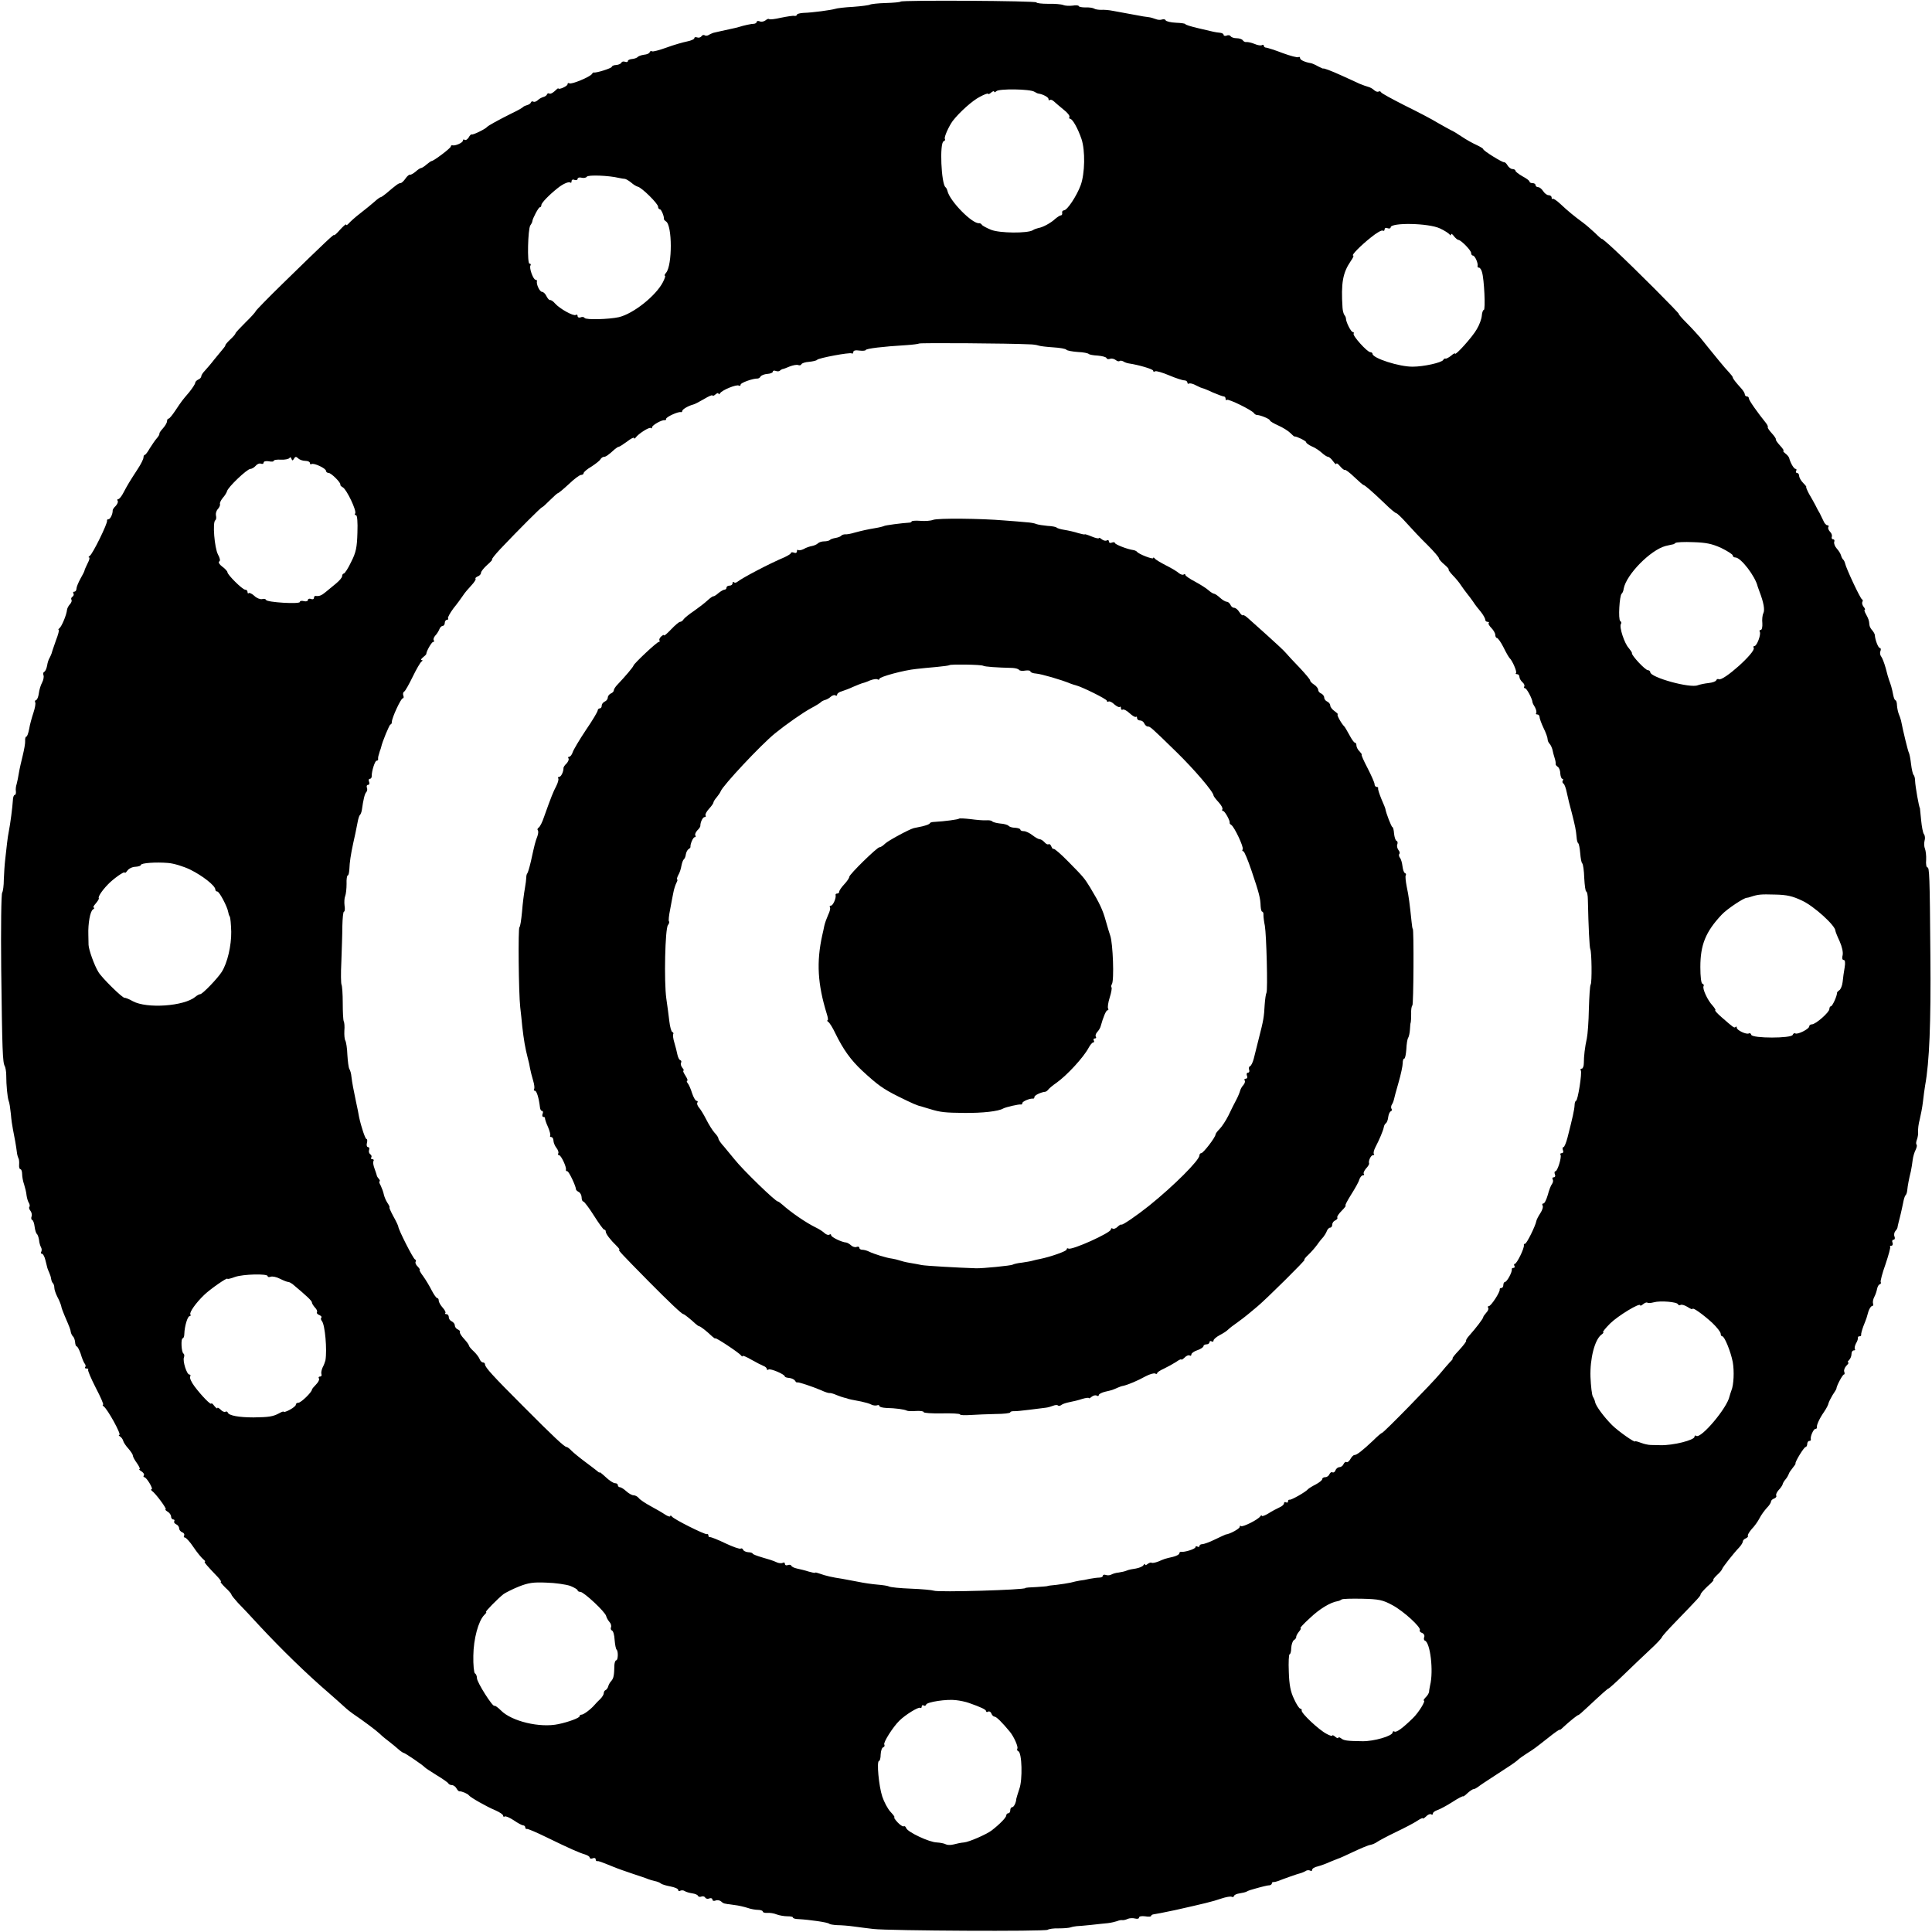
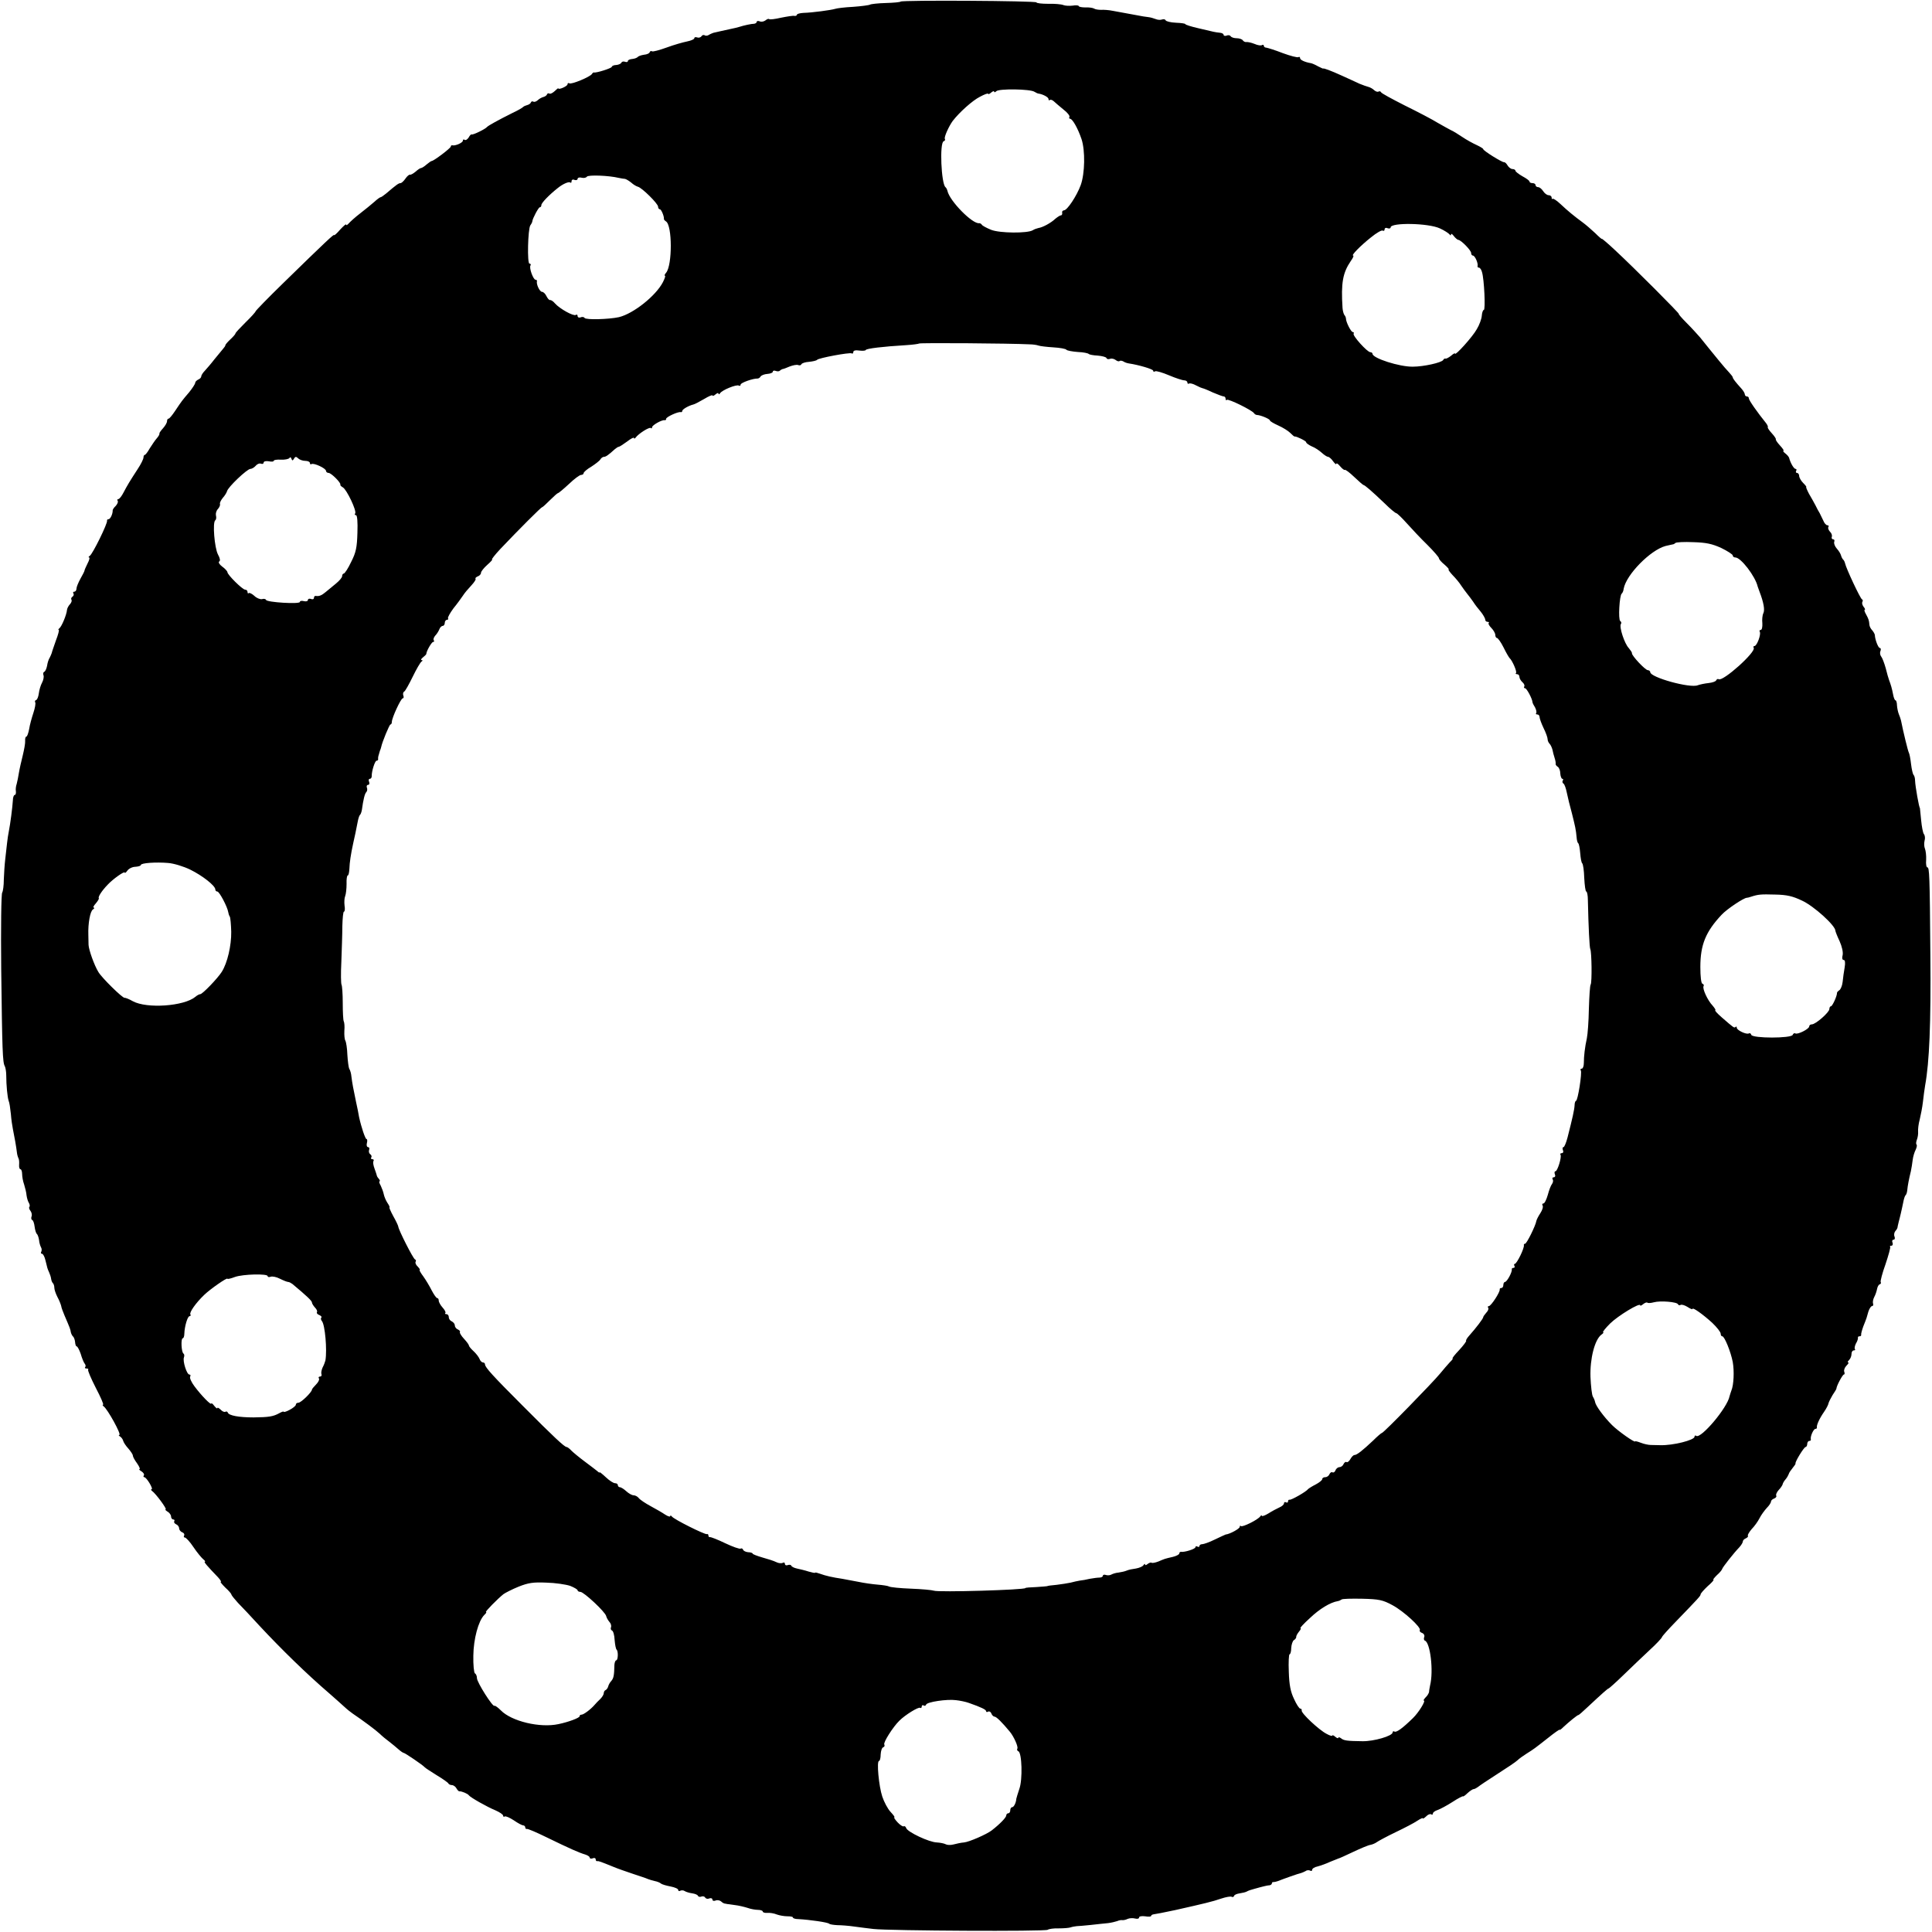
<svg xmlns="http://www.w3.org/2000/svg" version="1.0" width="960pt" height="960pt" viewBox="0 0 960 960" preserveAspectRatio="xMidYMid meet">
  <g transform="translate(0,960) scale(0.1,-0.1)" fill="#000000" stroke="none">
    <path d="M4475 9592 c-3 -3 -36 -6 -74 -7 -38 -1 -73 -5 -78 -8 -5 -3 -43 -8 -84 -11 -41 -2 -81 -7 -89 -10 -19 -6 -114 -19 -157 -20 -18 -1 -33 -5 -33 -9 0 -4 -6 -7 -12 -6 -7 2 -37 -3 -67 -9 -30 -7 -56 -10 -59 -7 -3 3 -11 0 -18 -6 -8 -6 -21 -9 -29 -5 -8 3 -15 2 -15 -3 0 -4 -6 -8 -12 -9 -14 0 -51 -8 -76 -16 -9 -3 -28 -7 -42 -10 -14 -3 -36 -8 -50 -11 -14 -3 -29 -7 -35 -8 -5 -2 -16 -6 -22 -10 -7 -5 -17 -6 -22 -2 -5 3 -13 0 -16 -6 -4 -5 -13 -8 -21 -5 -8 3 -14 1 -14 -4 0 -5 -16 -12 -36 -16 -20 -4 -66 -17 -101 -30 -36 -13 -69 -22 -73 -19 -5 3 -10 1 -12 -5 -1 -5 -14 -11 -28 -12 -14 -2 -28 -7 -31 -11 -3 -4 -16 -9 -27 -10 -12 -1 -22 -5 -22 -10 0 -5 -6 -7 -14 -4 -8 3 -16 1 -18 -4 -2 -5 -13 -11 -26 -12 -12 0 -22 -5 -22 -9 0 -7 -80 -32 -89 -28 -2 1 -7 -3 -10 -8 -9 -14 -102 -53 -112 -46 -5 3 -9 1 -9 -5 0 -9 -44 -29 -46 -20 0 2 -8 -4 -18 -14 -10 -9 -21 -15 -26 -12 -5 3 -10 1 -12 -4 -1 -5 -10 -11 -18 -13 -8 -2 -21 -9 -28 -16 -8 -7 -17 -10 -22 -7 -5 3 -10 1 -12 -4 -1 -5 -10 -11 -18 -13 -8 -2 -17 -6 -20 -9 -3 -4 -27 -18 -55 -31 -68 -34 -119 -62 -125 -69 -8 -10 -69 -40 -76 -37 -3 2 -10 -5 -15 -15 -6 -9 -14 -15 -20 -12 -5 4 -9 2 -9 -4 0 -10 -38 -27 -52 -23 -5 1 -8 -2 -8 -6 0 -8 -85 -72 -95 -72 -3 0 -14 -8 -25 -17 -11 -10 -24 -18 -28 -18 -4 0 -16 -8 -27 -18 -11 -9 -23 -16 -27 -15 -4 2 -15 -7 -23 -19 -9 -13 -20 -23 -25 -23 -9 0 -18 -6 -72 -52 -12 -10 -24 -18 -27 -18 -3 0 -17 -10 -31 -23 -14 -12 -45 -38 -70 -57 -25 -19 -50 -42 -57 -50 -7 -8 -13 -11 -13 -6 0 5 -13 -7 -30 -25 -16 -19 -30 -31 -30 -27 0 6 -39 -30 -254 -240 -75 -73 -136 -136 -136 -139 0 -3 -22 -28 -50 -55 -27 -27 -50 -51 -50 -55 0 -3 -11 -16 -25 -29 -14 -13 -25 -26 -25 -29 0 -4 -6 -12 -13 -20 -6 -7 -25 -30 -42 -51 -16 -21 -38 -46 -47 -56 -10 -10 -18 -23 -18 -28 0 -6 -7 -13 -15 -16 -8 -4 -15 -11 -15 -16 0 -6 -14 -27 -30 -47 -35 -41 -36 -42 -70 -93 -14 -21 -28 -38 -32 -38 -5 0 -8 -6 -8 -13 0 -7 -9 -23 -20 -35 -11 -12 -19 -24 -18 -26 2 -3 -4 -14 -13 -24 -9 -10 -24 -33 -35 -50 -10 -18 -21 -32 -24 -32 -4 0 -7 -6 -7 -13 0 -8 -13 -34 -29 -58 -41 -63 -51 -80 -70 -116 -9 -18 -21 -33 -26 -33 -5 0 -7 -4 -3 -9 3 -5 -2 -16 -10 -25 -9 -8 -16 -19 -15 -23 0 -18 -12 -43 -21 -43 -5 0 -8 -3 -7 -7 4 -12 -72 -167 -86 -175 -6 -4 -8 -8 -3 -8 4 0 1 -13 -8 -30 -8 -16 -15 -32 -15 -35 0 -3 -9 -21 -20 -40 -11 -20 -20 -42 -20 -50 0 -8 -5 -15 -11 -15 -5 0 -8 -4 -4 -9 3 -5 1 -12 -5 -16 -6 -4 -8 -10 -5 -15 3 -5 0 -14 -7 -22 -7 -7 -14 -20 -15 -28 -2 -25 -27 -84 -38 -92 -5 -4 -7 -8 -3 -8 3 0 -3 -24 -14 -52 -10 -29 -20 -57 -21 -63 -2 -5 -6 -16 -10 -23 -5 -7 -11 -25 -13 -40 -3 -15 -9 -28 -14 -30 -5 -2 -7 -9 -4 -17 3 -7 0 -24 -7 -37 -7 -13 -14 -36 -16 -53 -2 -16 -8 -32 -13 -33 -6 -2 -8 -7 -5 -12 3 -5 -1 -28 -9 -52 -8 -24 -18 -60 -21 -80 -4 -21 -10 -38 -14 -38 -4 0 -7 -10 -6 -21 1 -12 -5 -44 -12 -73 -7 -28 -16 -67 -19 -86 -3 -19 -8 -44 -11 -55 -4 -11 -6 -28 -4 -37 1 -10 -1 -18 -6 -18 -4 0 -9 -12 -9 -27 -2 -34 -13 -119 -20 -153 -3 -14 -7 -41 -9 -60 -2 -19 -6 -55 -9 -80 -3 -25 -6 -70 -7 -100 0 -30 -4 -59 -8 -65 -5 -5 -7 -176 -5 -380 5 -406 7 -465 18 -483 3 -6 7 -26 7 -44 0 -51 6 -111 12 -128 4 -8 8 -37 11 -65 2 -27 7 -61 10 -75 7 -33 17 -90 20 -116 1 -11 5 -24 8 -30 3 -5 4 -19 3 -32 -1 -12 2 -22 7 -22 4 0 8 -11 8 -24 0 -12 4 -36 10 -52 5 -16 11 -40 12 -54 2 -14 7 -31 12 -38 4 -7 5 -16 2 -19 -3 -3 -1 -12 5 -19 6 -8 9 -20 6 -28 -3 -8 -2 -16 3 -18 5 -2 10 -16 12 -33 2 -16 7 -33 11 -36 4 -3 9 -17 11 -30 1 -14 6 -30 10 -37 4 -7 4 -16 1 -22 -3 -5 -2 -10 4 -10 5 0 13 -15 17 -33 10 -41 9 -39 18 -59 4 -9 9 -23 10 -32 1 -8 5 -19 9 -22 4 -4 7 -14 7 -23 0 -9 7 -29 15 -45 9 -16 17 -37 19 -45 1 -9 9 -29 16 -46 27 -63 30 -70 32 -85 2 -8 7 -18 11 -21 4 -3 9 -16 10 -27 1 -12 4 -22 8 -22 4 0 13 -17 20 -37 6 -21 15 -43 20 -49 5 -6 6 -14 2 -17 -3 -4 0 -7 7 -7 7 0 11 -2 8 -6 -3 -3 14 -43 38 -90 24 -46 41 -84 36 -84 -4 0 -2 -4 3 -8 20 -14 90 -142 78 -142 -5 0 -3 -4 4 -8 6 -4 13 -13 15 -21 2 -8 13 -25 26 -39 12 -14 22 -29 22 -34 0 -6 9 -23 21 -39 11 -16 17 -29 12 -29 -4 0 0 -5 10 -11 9 -6 15 -14 12 -20 -4 -5 -2 -9 2 -9 11 0 47 -60 36 -60 -4 0 -3 -4 2 -8 19 -13 77 -92 68 -92 -4 0 0 -5 9 -11 10 -5 18 -17 18 -24 0 -8 5 -15 11 -15 5 0 8 -4 5 -9 -3 -5 1 -11 9 -15 8 -3 15 -12 15 -20 0 -7 7 -17 16 -20 8 -3 12 -10 9 -16 -3 -5 -2 -10 4 -10 5 0 25 -21 42 -47 18 -27 40 -53 48 -60 9 -7 13 -13 9 -13 -7 0 12 -22 65 -77 12 -13 18 -23 14 -23 -4 0 7 -13 23 -29 17 -15 30 -31 30 -34 0 -4 15 -22 32 -41 18 -18 67 -70 108 -115 109 -117 234 -239 347 -336 25 -22 58 -51 73 -65 15 -14 34 -29 43 -35 49 -33 115 -82 134 -100 11 -11 33 -29 48 -40 14 -11 35 -28 46 -38 10 -9 22 -17 25 -17 6 0 96 -61 104 -71 3 -4 30 -21 60 -40 30 -18 57 -37 58 -41 2 -4 10 -8 17 -8 8 0 18 -7 23 -16 5 -9 12 -16 15 -15 11 1 42 -12 47 -20 7 -10 89 -57 133 -75 20 -9 37 -20 37 -26 0 -5 4 -7 8 -4 5 3 25 -6 45 -19 20 -14 41 -25 46 -25 6 0 11 -5 11 -10 0 -6 4 -9 8 -8 4 2 48 -17 97 -41 119 -58 165 -78 193 -86 12 -4 22 -10 22 -15 0 -5 7 -7 15 -4 8 4 15 1 15 -5 0 -6 3 -10 8 -9 7 1 13 -1 82 -29 19 -8 62 -23 95 -34 33 -11 67 -22 75 -26 8 -3 24 -8 34 -10 11 -2 24 -7 30 -12 6 -5 28 -11 49 -15 20 -4 37 -11 37 -17 0 -6 5 -7 10 -4 6 3 16 3 23 -2 6 -4 23 -9 37 -11 14 -2 26 -7 28 -12 2 -5 9 -7 17 -4 7 3 16 1 19 -5 4 -6 13 -8 21 -4 8 3 15 0 15 -6 0 -6 7 -8 15 -5 8 4 21 2 28 -4 6 -6 15 -11 20 -11 4 -1 8 -1 10 -2 1 0 18 -2 37 -5 19 -2 48 -9 64 -14 16 -6 40 -10 52 -10 13 0 24 -4 24 -8 0 -5 10 -8 23 -7 12 1 33 -2 47 -8 14 -5 37 -9 53 -9 15 0 27 -2 27 -6 0 -4 12 -8 28 -8 54 -3 147 -16 152 -23 3 -3 21 -6 40 -7 19 0 58 -3 85 -7 28 -4 70 -9 95 -12 77 -9 854 -13 866 -4 5 4 30 8 55 7 24 0 51 2 59 5 8 3 22 5 30 6 8 0 40 3 70 6 30 3 69 8 85 9 17 2 37 7 46 10 9 4 20 6 25 5 5 -1 17 1 27 6 9 4 26 5 37 2 11 -3 20 -1 20 5 0 6 13 8 30 6 17 -3 30 -2 30 2 0 4 6 7 13 8 14 2 41 7 107 21 142 32 185 42 228 57 24 8 47 12 52 9 5 -3 10 -1 12 4 1 6 14 11 28 13 14 2 30 6 35 9 6 4 24 10 40 14 17 5 37 10 45 12 8 2 21 5 28 5 6 1 12 5 12 10 0 4 3 7 8 6 4 0 14 2 22 5 22 9 103 38 115 40 6 2 16 6 23 10 6 5 17 5 22 2 6 -3 10 -2 10 4 0 6 12 14 28 17 15 4 43 14 62 23 19 8 37 15 40 16 3 0 36 15 74 33 38 18 76 34 86 35 10 2 24 8 32 14 7 5 49 28 93 49 44 21 92 46 108 57 15 10 27 15 27 12 0 -4 7 1 16 9 8 9 20 14 25 11 5 -4 9 -2 9 4 0 5 10 13 23 17 12 4 46 22 74 40 29 19 53 31 53 28 0 -2 10 4 22 16 12 11 26 20 30 20 5 0 14 5 21 10 7 6 50 35 97 65 47 30 92 60 100 68 8 8 29 23 45 33 38 24 38 24 108 79 31 25 57 43 57 40 0 -3 8 3 18 13 29 27 72 62 75 60 1 -1 21 16 44 38 75 70 102 94 106 94 2 0 36 30 74 67 39 38 97 93 129 123 33 30 61 60 62 65 2 6 32 39 65 73 117 121 127 132 127 139 0 5 16 23 35 41 20 17 33 32 29 32 -4 0 4 10 17 23 14 12 25 26 26 30 2 9 58 80 86 109 9 10 17 23 17 28 0 6 7 13 15 16 8 4 13 9 10 13 -2 4 7 19 19 33 13 13 31 38 39 54 8 16 25 39 36 51 12 12 21 26 21 32 0 5 7 12 16 15 8 3 13 10 10 14 -3 5 3 18 12 28 10 10 19 24 20 29 1 6 8 17 15 25 7 8 13 20 15 25 1 6 10 19 19 30 9 11 16 21 15 23 -5 5 42 82 50 82 4 0 8 7 8 15 0 8 5 15 10 15 6 0 9 3 8 8 -4 13 13 52 23 52 5 0 8 3 7 8 -2 11 13 44 36 77 11 16 21 35 22 43 2 7 11 25 20 40 10 15 19 29 19 32 1 15 31 70 37 70 4 0 5 6 2 14 -3 7 2 21 11 30 9 9 13 16 9 16 -5 0 -3 5 4 12 7 7 12 20 12 30 0 10 5 18 12 18 6 0 8 3 5 6 -3 4 -1 16 5 28 7 11 11 24 10 29 -1 4 2 7 8 7 6 0 9 3 8 8 -1 4 4 23 11 42 18 45 16 41 25 73 5 15 13 27 18 27 5 0 8 6 5 13 -2 6 0 21 6 32 6 11 12 29 14 40 2 11 8 22 13 23 6 2 8 7 5 12 -2 4 8 44 24 88 15 45 26 84 23 87 -3 3 0 5 6 5 6 0 9 7 6 15 -4 8 -1 15 5 15 6 0 8 7 5 15 -4 8 -2 21 4 28 6 6 11 15 11 20 1 4 1 8 2 10 0 1 2 9 4 17 2 8 7 26 10 40 3 14 9 39 12 55 3 17 8 32 11 35 4 3 8 14 9 25 2 23 9 59 18 95 3 14 7 39 9 56 2 17 9 40 15 51 5 11 8 23 4 26 -3 3 -2 14 2 24 4 10 7 28 6 40 -1 12 2 39 8 60 5 21 13 61 16 88 3 28 8 64 11 82 21 115 29 307 26 643 -3 405 -5 440 -15 440 -5 0 -8 17 -6 38 1 20 -2 45 -6 55 -4 9 -5 27 -2 39 4 12 2 27 -3 33 -5 6 -11 38 -14 70 -3 33 -6 60 -6 60 -4 0 -23 107 -24 135 0 14 -4 27 -8 30 -3 3 -9 27 -12 53 -3 27 -8 52 -11 57 -4 6 -28 104 -39 160 -2 8 -7 23 -11 32 -4 10 -8 29 -9 43 0 14 -4 25 -7 25 -4 0 -9 12 -12 28 -6 32 -12 51 -20 72 -3 8 -11 35 -17 60 -7 25 -17 51 -22 57 -6 7 -8 20 -4 28 3 8 2 15 -3 15 -8 0 -24 41 -25 65 -1 6 -7 16 -13 23 -7 7 -14 20 -14 28 -2 22 -4 28 -17 52 -7 12 -10 22 -6 22 3 0 1 7 -6 15 -6 8 -9 18 -6 24 3 5 3 11 -2 13 -8 3 -79 154 -84 179 -2 8 -6 16 -10 19 -3 3 -8 12 -10 20 -2 8 -11 23 -21 34 -10 11 -15 26 -13 33 3 7 1 13 -5 13 -6 0 -9 6 -7 12 3 7 -1 19 -9 26 -7 8 -11 18 -8 23 4 5 1 9 -5 9 -6 0 -15 10 -20 23 -6 12 -14 29 -18 37 -5 8 -15 26 -21 39 -7 13 -21 39 -32 57 -10 19 -16 34 -14 34 3 0 -4 9 -15 20 -11 11 -20 27 -20 35 0 8 -5 15 -11 15 -5 0 -7 5 -4 10 3 6 2 10 -3 10 -8 0 -25 28 -32 55 -2 6 -10 15 -19 22 -9 7 -13 13 -9 13 4 0 -4 12 -18 27 -13 14 -22 28 -20 30 2 2 -7 16 -20 30 -13 14 -22 28 -20 30 2 3 -2 12 -9 21 -42 52 -85 113 -85 122 0 6 -4 10 -10 10 -5 0 -10 5 -10 10 0 6 -8 19 -17 29 -29 32 -43 50 -43 56 0 3 -8 13 -17 23 -10 10 -33 37 -51 59 -19 23 -42 52 -53 65 -10 13 -29 36 -41 51 -13 15 -43 48 -67 72 -25 25 -42 45 -39 45 6 0 -220 227 -316 316 -36 34 -66 59 -66 57 0 -3 -15 10 -34 29 -19 18 -47 42 -62 53 -41 30 -74 57 -110 91 -18 17 -36 29 -39 26 -3 -3 -5 0 -5 6 0 7 -7 12 -15 12 -8 0 -20 9 -27 20 -7 11 -18 20 -25 20 -7 0 -13 5 -13 10 0 6 -7 10 -15 10 -8 0 -15 3 -15 8 0 4 -16 16 -35 26 -19 11 -35 23 -35 28 0 4 -7 8 -15 8 -7 0 -18 8 -24 18 -5 9 -13 17 -18 16 -11 0 -103 57 -103 65 0 3 -15 12 -32 20 -18 8 -51 26 -73 41 -22 15 -47 30 -55 33 -8 4 -37 20 -65 36 -27 17 -102 56 -165 87 -63 32 -117 61 -118 66 -2 4 -7 6 -12 3 -5 -3 -14 0 -22 7 -7 7 -20 14 -28 16 -8 2 -28 9 -45 16 -16 8 -55 25 -85 39 -57 26 -95 40 -95 36 0 -1 -11 4 -25 11 -14 8 -30 15 -36 16 -30 5 -54 16 -54 25 0 6 -4 8 -8 5 -5 -3 -40 6 -78 20 -38 15 -75 26 -81 27 -7 0 -13 4 -13 9 0 5 -4 7 -9 4 -5 -4 -22 -1 -38 6 -15 6 -33 10 -40 9 -6 -1 -14 3 -18 9 -3 5 -17 10 -30 10 -13 0 -26 4 -30 10 -3 5 -12 7 -20 3 -8 -3 -15 -1 -15 4 0 5 -8 9 -17 10 -10 1 -25 3 -33 5 -8 2 -43 10 -77 18 -35 8 -63 17 -63 20 0 3 -21 6 -47 7 -26 1 -49 7 -51 12 -2 5 -10 7 -18 4 -8 -3 -22 -2 -31 2 -10 4 -27 9 -38 10 -11 1 -36 5 -55 9 -40 7 -70 13 -120 22 -19 4 -46 6 -59 5 -12 0 -28 2 -34 6 -6 4 -26 7 -44 6 -18 0 -33 3 -33 7 0 3 -13 5 -30 2 -16 -2 -38 -1 -47 3 -10 4 -44 7 -75 6 -32 0 -58 3 -58 7 0 8 -667 12 -675 4z m665 -448 c8 -5 17 -9 20 -9 22 -3 50 -18 50 -27 0 -6 3 -9 6 -5 4 3 12 1 20 -6 7 -7 29 -25 48 -41 20 -15 33 -32 30 -37 -3 -5 -1 -9 3 -9 12 0 39 -48 57 -101 19 -57 17 -171 -4 -229 -20 -54 -67 -125 -83 -125 -7 -1 -11 -6 -9 -13 1 -7 -2 -12 -6 -12 -5 0 -17 -8 -28 -17 -22 -21 -63 -43 -84 -46 -8 -2 -21 -6 -28 -11 -26 -16 -164 -15 -207 2 -22 9 -43 20 -46 25 -3 5 -9 8 -13 8 -33 -6 -147 110 -158 160 -2 8 -6 16 -10 19 -21 17 -30 221 -9 228 6 2 9 7 6 12 -5 8 20 63 39 89 34 44 99 102 135 120 22 12 41 19 41 15 0 -4 7 -1 15 6 8 7 15 9 15 4 0 -4 5 -3 11 3 13 13 168 11 189 -3z m-2065 -428 c11 -2 25 -5 31 -5 5 -1 19 -9 30 -18 11 -10 26 -19 34 -21 20 -5 100 -84 100 -99 0 -7 4 -13 9 -13 7 0 22 -36 20 -49 0 -2 4 -7 10 -11 32 -19 32 -218 1 -255 -7 -8 -10 -15 -6 -15 4 0 -1 -14 -10 -32 -35 -68 -147 -157 -219 -174 -50 -11 -164 -14 -170 -4 -3 5 -12 7 -20 3 -8 -3 -15 0 -15 7 0 6 -4 9 -9 5 -12 -7 -80 31 -103 57 -9 11 -20 18 -25 17 -4 -1 -12 8 -18 20 -5 11 -15 21 -22 21 -11 0 -29 37 -25 53 1 4 -2 7 -7 7 -11 0 -33 59 -25 71 3 5 1 9 -5 9 -12 0 -8 170 4 190 6 8 10 17 10 20 1 14 31 70 37 70 5 0 8 5 8 11 0 11 40 52 82 85 26 21 55 33 62 27 3 -3 6 -1 6 6 0 8 7 11 15 7 8 -3 15 0 15 5 0 6 9 9 20 6 11 -3 23 0 26 5 6 10 110 6 159 -6z m4080 -251 c22 -10 43 -24 47 -29 5 -7 8 -7 8 -1 0 6 7 2 14 -8 8 -10 18 -19 23 -19 14 -2 63 -52 63 -65 0 -7 4 -13 9 -13 10 0 27 -39 23 -52 -1 -5 2 -8 7 -8 5 0 12 -10 15 -22 11 -35 18 -188 9 -188 -4 0 -9 -13 -10 -29 -1 -15 -12 -46 -25 -67 -21 -38 -108 -134 -108 -121 0 4 -9 -1 -20 -11 -12 -9 -23 -15 -27 -14 -3 2 -9 -1 -12 -7 -8 -13 -97 -33 -151 -33 -66 -1 -200 42 -200 64 0 4 -5 8 -11 8 -15 0 -89 82 -83 92 3 4 1 8 -4 8 -9 0 -34 50 -34 67 0 4 -3 13 -8 18 -4 6 -8 21 -9 35 -8 124 1 174 41 233 11 15 16 27 12 27 -12 0 36 49 89 91 27 22 53 37 58 33 5 -3 9 0 9 6 0 7 7 10 15 6 8 -3 15 -1 15 4 0 25 188 22 245 -5z m-2040 -576 c17 0 37 -3 45 -6 8 -3 42 -7 74 -9 33 -2 62 -7 65 -12 3 -4 29 -9 56 -11 28 -1 52 -6 55 -10 3 -3 23 -7 45 -8 22 -2 41 -7 43 -12 2 -6 10 -7 18 -4 8 3 20 0 28 -6 7 -6 16 -8 19 -5 3 3 12 2 19 -2 7 -5 20 -9 28 -10 47 -7 120 -28 120 -36 0 -5 4 -7 10 -3 5 3 36 -6 69 -20 33 -14 67 -25 76 -25 8 0 15 -5 15 -11 0 -5 4 -8 8 -5 5 3 21 -1 35 -9 15 -8 30 -14 32 -14 3 0 26 -9 51 -21 26 -11 50 -20 55 -20 5 0 9 -5 9 -12 0 -6 3 -9 6 -5 7 7 125 -51 135 -66 3 -5 10 -9 15 -9 19 -1 64 -20 64 -27 0 -4 19 -15 41 -25 23 -10 50 -27 60 -37 11 -11 20 -19 22 -18 8 2 57 -22 57 -28 0 -5 13 -14 28 -21 16 -6 38 -21 50 -32 12 -11 26 -20 31 -20 5 0 17 -10 25 -22 9 -12 16 -18 16 -13 1 6 9 0 19 -12 10 -12 21 -20 23 -18 3 3 24 -13 47 -35 23 -22 44 -40 46 -40 6 0 40 -29 106 -92 27 -27 53 -48 57 -48 4 0 28 -23 52 -50 25 -28 71 -77 103 -108 31 -31 57 -61 57 -66 0 -5 12 -19 28 -32 15 -13 24 -24 20 -24 -3 0 6 -13 20 -28 15 -15 34 -38 42 -51 8 -12 22 -31 30 -41 8 -10 22 -28 30 -40 8 -13 25 -35 38 -50 12 -15 22 -33 22 -39 0 -6 5 -11 12 -11 6 0 9 -3 5 -6 -3 -3 3 -14 14 -25 10 -10 19 -26 19 -34 0 -8 4 -15 8 -15 5 0 20 -21 33 -47 13 -27 27 -50 30 -53 13 -11 38 -68 32 -74 -4 -3 -1 -6 5 -6 7 0 12 -6 12 -14 0 -7 7 -19 15 -26 8 -7 12 -16 9 -21 -3 -5 -1 -9 4 -9 8 0 36 -52 37 -70 0 -3 6 -15 13 -26 6 -12 8 -24 5 -28 -3 -3 -1 -6 5 -6 7 0 12 -6 12 -13 0 -7 9 -32 20 -55 11 -22 20 -47 20 -55 0 -7 4 -17 10 -23 5 -5 11 -18 14 -29 2 -11 7 -30 11 -42 4 -12 6 -25 5 -29 -1 -4 4 -10 10 -14 7 -4 13 -19 13 -34 1 -14 6 -26 10 -26 5 0 6 -4 2 -9 -3 -5 -1 -12 4 -15 5 -3 12 -23 16 -43 5 -21 10 -42 11 -48 4 -14 25 -95 31 -125 3 -14 6 -36 7 -50 1 -14 4 -27 8 -30 4 -3 8 -26 10 -50 2 -25 6 -47 10 -50 4 -3 9 -36 10 -73 2 -37 6 -67 10 -67 4 0 8 -19 8 -42 3 -136 8 -236 12 -244 7 -13 9 -165 2 -176 -4 -6 -7 -60 -9 -121 -1 -62 -6 -127 -10 -146 -10 -45 -15 -90 -15 -123 0 -16 -5 -28 -10 -28 -6 0 -9 -4 -5 -9 7 -12 -15 -151 -24 -151 -3 0 -7 -10 -7 -22 -1 -22 -10 -62 -35 -160 -7 -27 -16 -48 -20 -48 -5 0 -6 -7 -3 -15 4 -8 1 -15 -6 -15 -6 0 -9 -4 -6 -8 7 -11 -15 -82 -25 -82 -5 0 -6 -7 -3 -15 4 -8 1 -15 -6 -15 -6 0 -8 -5 -5 -10 4 -6 2 -16 -3 -23 -6 -7 -15 -31 -21 -54 -7 -24 -16 -43 -22 -43 -6 0 -7 -5 -4 -10 4 -6 -1 -23 -11 -38 -10 -15 -19 -33 -20 -39 -4 -24 -48 -113 -56 -113 -4 0 -7 -3 -6 -7 4 -13 -35 -93 -45 -93 -4 0 -5 -5 -2 -10 3 -5 1 -10 -4 -10 -6 0 -10 -3 -9 -7 3 -13 -24 -63 -34 -63 -4 0 -8 -7 -8 -15 0 -8 -4 -15 -10 -15 -5 0 -9 -3 -8 -7 3 -12 -43 -83 -54 -83 -5 0 -7 -4 -3 -9 3 -5 -2 -16 -10 -24 -8 -9 -15 -19 -15 -22 0 -7 -36 -54 -69 -91 -11 -12 -18 -24 -16 -26 3 -2 -13 -23 -34 -46 -22 -23 -37 -42 -33 -42 3 0 -3 -9 -14 -19 -10 -11 -32 -36 -49 -57 -37 -45 -280 -294 -288 -294 -3 0 -23 -17 -44 -38 -53 -50 -81 -72 -93 -72 -5 0 -14 -9 -20 -20 -6 -11 -15 -18 -19 -15 -5 3 -11 -2 -15 -10 -3 -8 -12 -15 -20 -15 -7 0 -17 -7 -20 -16 -3 -8 -10 -13 -15 -10 -5 3 -11 -1 -15 -9 -3 -8 -12 -15 -21 -15 -8 0 -15 -4 -15 -10 0 -5 -15 -17 -32 -26 -18 -9 -35 -20 -38 -23 -9 -13 -85 -56 -92 -53 -5 1 -8 -3 -8 -9 0 -5 -4 -7 -10 -4 -5 3 -10 1 -10 -5 0 -6 -10 -15 -22 -20 -13 -6 -38 -19 -55 -30 -18 -11 -33 -16 -33 -12 0 4 -4 3 -8 -3 -12 -17 -89 -55 -96 -48 -3 3 -6 2 -6 -4 0 -9 -49 -36 -70 -38 -3 -1 -27 -12 -54 -25 -26 -13 -55 -23 -62 -23 -8 0 -14 -4 -14 -9 0 -5 -4 -6 -10 -3 -5 3 -10 2 -10 -3 0 -9 -55 -26 -72 -23 -5 0 -8 -3 -8 -8 0 -5 -15 -13 -32 -17 -43 -10 -39 -9 -72 -23 -16 -6 -31 -9 -34 -6 -3 2 -11 0 -19 -6 -7 -6 -13 -8 -13 -3 0 5 -4 3 -8 -3 -4 -7 -21 -14 -38 -17 -16 -2 -36 -6 -45 -10 -9 -4 -27 -8 -41 -10 -13 -1 -29 -6 -36 -10 -7 -4 -19 -5 -27 -2 -8 3 -15 1 -15 -4 0 -5 -8 -9 -17 -9 -10 0 -31 -3 -48 -6 -16 -4 -39 -8 -50 -9 -11 -2 -31 -6 -45 -10 -14 -3 -45 -8 -70 -11 -25 -2 -45 -5 -45 -6 0 -1 -25 -3 -55 -5 -30 -1 -55 -3 -55 -5 0 -9 -433 -22 -455 -13 -8 3 -59 8 -114 10 -54 2 -103 7 -109 11 -5 3 -31 7 -56 9 -25 2 -68 8 -96 14 -27 5 -63 12 -80 15 -48 7 -83 15 -110 25 -14 5 -25 8 -25 5 0 -2 -15 1 -32 6 -18 6 -44 12 -58 15 -14 3 -26 9 -28 14 -2 5 -10 6 -18 3 -8 -3 -14 0 -14 7 0 6 -5 8 -11 4 -6 -3 -21 -2 -32 4 -12 6 -43 16 -69 23 -27 8 -48 16 -48 19 0 3 -10 7 -22 7 -13 1 -24 7 -26 13 -2 5 -7 8 -12 5 -5 -3 -39 9 -77 27 -37 18 -71 31 -75 30 -5 -1 -8 3 -8 8 0 5 -3 9 -8 7 -10 -3 -165 74 -174 88 -4 5 -8 6 -8 1 0 -4 -11 -1 -25 8 -13 9 -46 28 -72 42 -26 14 -53 32 -59 40 -6 8 -18 14 -26 14 -8 0 -24 9 -36 20 -12 11 -26 20 -32 20 -5 0 -10 5 -10 10 0 6 -6 10 -14 10 -8 0 -28 13 -45 29 -17 16 -31 27 -31 25 0 -3 -6 0 -12 6 -7 6 -35 27 -63 48 -27 20 -57 45 -66 54 -9 10 -20 18 -24 18 -10 0 -62 48 -219 206 -147 147 -186 190 -186 204 0 6 -5 10 -10 10 -6 0 -14 8 -17 17 -4 10 -17 27 -30 39 -13 12 -23 24 -23 28 0 4 -11 19 -24 33 -14 15 -23 30 -21 34 3 4 -2 9 -10 13 -8 3 -15 12 -15 20 0 7 -7 16 -15 20 -8 3 -15 12 -15 21 0 8 -5 15 -12 15 -6 0 -9 3 -5 6 3 3 -3 15 -14 27 -10 11 -19 27 -19 34 0 7 -3 13 -8 13 -4 0 -16 17 -27 38 -10 20 -29 52 -42 70 -13 17 -21 32 -18 32 4 0 -1 7 -9 16 -9 8 -14 19 -11 24 3 5 2 10 -3 12 -9 3 -82 147 -83 163 -1 6 -12 29 -25 52 -13 24 -21 43 -19 43 3 0 -1 10 -10 23 -8 12 -16 32 -18 42 -2 11 -9 30 -15 43 -7 12 -10 22 -6 22 3 0 2 6 -4 13 -6 6 -10 14 -10 17 -1 3 -5 18 -11 33 -6 16 -9 33 -5 38 3 5 0 9 -6 9 -6 0 -9 4 -5 9 3 5 0 13 -6 16 -5 4 -8 13 -5 21 3 8 0 14 -5 14 -6 0 -9 9 -6 20 3 11 2 20 -2 20 -6 0 -26 59 -37 110 -2 14 -9 48 -15 75 -13 62 -19 93 -23 126 -1 14 -6 31 -10 37 -4 6 -8 38 -10 70 -1 32 -6 64 -10 71 -4 6 -6 28 -5 49 2 21 0 42 -3 47 -3 6 -5 47 -5 91 0 45 -3 85 -6 91 -3 5 -4 56 -1 113 2 58 5 138 5 178 1 39 4 72 8 72 4 0 6 13 3 30 -2 16 -1 38 3 47 4 10 7 37 7 61 -1 23 2 42 6 42 4 0 7 15 8 33 1 31 7 72 19 127 3 14 8 36 11 50 3 14 8 39 11 55 3 17 8 32 11 35 4 3 8 14 10 25 7 51 14 81 22 89 5 5 6 15 3 22 -3 8 0 14 6 14 6 0 8 7 5 15 -4 8 -2 15 4 15 5 0 9 6 9 13 -1 24 16 77 24 77 5 0 8 3 8 8 -1 4 0 10 1 15 1 4 4 12 5 17 1 6 4 12 5 15 1 3 3 8 4 13 5 25 41 112 46 112 4 0 7 6 7 13 0 20 45 117 54 117 5 0 6 6 3 14 -3 8 -1 17 5 20 5 3 24 37 42 74 18 37 37 70 43 74 7 5 7 8 1 8 -5 0 -3 6 6 13 9 7 16 14 17 17 1 16 27 60 34 60 5 0 7 4 3 9 -3 5 1 15 8 23 7 7 16 21 20 31 3 9 11 17 17 17 5 0 10 7 10 15 0 8 5 15 11 15 5 0 8 4 5 8 -2 4 10 26 27 49 18 22 39 51 47 63 8 13 27 35 42 51 14 15 24 30 21 33 -3 3 2 8 11 12 9 3 16 11 16 18 0 6 14 24 31 39 17 15 28 27 24 27 -4 0 14 23 41 52 94 99 203 208 208 208 3 0 20 16 39 35 19 19 37 35 40 35 3 0 27 20 54 45 26 25 53 45 60 45 7 0 13 4 13 9 0 5 17 20 38 32 20 13 41 29 45 36 4 7 12 13 18 13 9 0 21 8 54 38 7 6 16 12 20 12 3 0 22 12 41 26 19 15 34 22 34 18 0 -5 4 -4 8 1 13 19 69 55 76 48 3 -3 6 -2 6 4 0 10 49 38 63 35 4 -1 7 2 7 7 0 9 60 37 73 33 4 -1 7 2 7 6 0 8 31 26 55 32 6 1 29 13 53 27 23 14 42 22 42 18 0 -4 7 -2 15 5 8 7 15 9 15 4 0 -5 4 -4 8 2 10 16 82 45 93 38 5 -3 9 -1 9 5 0 9 62 31 84 30 5 0 12 4 15 10 4 6 19 12 34 13 15 1 27 6 27 11 0 5 6 7 14 4 8 -3 17 -3 21 1 4 4 10 7 13 8 4 0 20 6 36 13 16 6 35 10 42 7 7 -3 14 -1 16 4 2 5 19 11 38 12 19 2 37 6 40 10 7 9 162 38 172 32 4 -3 8 0 8 7 0 7 11 10 30 7 16 -2 31 -1 32 3 3 7 84 17 202 24 32 2 60 6 63 8 3 4 450 1 548 -4z m-3654 -568 c6 11 11 11 21 1 6 -6 22 -12 35 -12 13 0 23 -5 23 -11 0 -5 3 -8 8 -5 11 7 72 -21 72 -34 0 -5 6 -10 13 -10 13 0 64 -51 58 -59 -1 -2 4 -8 13 -13 19 -11 69 -116 61 -129 -4 -5 -2 -9 4 -9 6 0 9 -34 7 -87 -2 -73 -7 -98 -31 -145 -15 -32 -32 -58 -37 -58 -4 0 -8 -6 -8 -13 0 -7 -14 -23 -31 -37 -17 -14 -40 -33 -51 -42 -20 -17 -33 -22 -50 -19 -5 0 -8 -4 -8 -10 0 -6 -7 -9 -15 -5 -8 3 -15 0 -15 -5 0 -6 -9 -9 -20 -6 -11 3 -20 1 -20 -4 0 -12 -164 -2 -168 10 -2 5 -11 7 -20 4 -9 -2 -27 5 -38 16 -12 11 -25 17 -28 14 -3 -4 -6 -1 -6 5 0 7 -5 12 -12 12 -13 0 -88 74 -88 87 0 4 -11 17 -25 27 -15 11 -21 22 -16 26 7 3 4 17 -6 35 -17 32 -28 161 -13 170 4 3 6 13 3 24 -2 10 2 24 10 32 7 8 12 19 10 25 -2 5 5 19 14 30 10 11 19 26 21 33 4 20 100 111 116 111 7 0 19 7 26 15 7 9 19 14 27 11 7 -3 13 0 13 5 0 7 11 9 25 7 14 -3 25 -2 25 2 0 5 16 7 36 6 20 -1 38 3 42 8 3 6 8 4 10 -3 4 -11 6 -11 13 0z m7092 -444 c31 -15 57 -32 57 -37 0 -6 6 -10 13 -10 27 0 99 -93 111 -145 2 -5 6 -17 9 -25 21 -55 27 -91 19 -107 -5 -10 -7 -33 -5 -50 1 -18 -2 -33 -8 -33 -5 0 -8 -4 -5 -9 8 -12 -14 -71 -26 -71 -5 0 -7 -4 -4 -9 13 -20 -153 -169 -174 -156 -4 3 -10 0 -12 -5 -2 -6 -19 -12 -38 -14 -19 -2 -43 -7 -54 -11 -38 -16 -236 39 -236 65 0 5 -6 10 -12 10 -13 0 -81 73 -79 84 1 4 -7 15 -16 26 -21 22 -48 104 -39 119 4 5 2 12 -3 15 -11 7 -4 127 7 136 4 3 9 14 10 25 13 70 133 192 208 212 16 4 32 7 36 8 3 0 9 3 13 7 4 4 44 6 89 4 64 -2 93 -8 139 -29z m-7608 -1598 c61 -30 125 -80 125 -99 0 -5 4 -10 10 -10 10 0 50 -76 54 -102 1 -7 4 -17 8 -23 3 -5 6 -39 7 -75 1 -68 -19 -155 -47 -199 -20 -32 -96 -111 -107 -111 -5 0 -16 -6 -24 -13 -56 -47 -241 -60 -311 -22 -19 11 -38 18 -41 17 -10 -2 -113 99 -130 128 -21 34 -48 111 -49 135 0 11 -1 34 -1 50 -2 56 9 118 23 126 7 5 9 9 4 9 -5 0 -1 9 10 21 10 12 17 23 15 26 -5 6 15 37 44 67 26 28 85 70 85 60 0 -4 6 0 13 10 7 10 25 19 40 19 15 1 27 5 27 9 0 10 75 15 135 10 28 -2 77 -17 110 -33z m8009 -154 c59 -27 166 -124 166 -150 0 -3 9 -27 21 -52 12 -27 18 -55 15 -69 -4 -14 -2 -24 5 -24 7 0 9 -13 5 -37 -4 -21 -8 -53 -10 -72 -2 -19 -10 -37 -16 -41 -6 -4 -12 -10 -12 -13 1 -15 -23 -67 -30 -67 -4 0 -8 -6 -8 -14 0 -16 -68 -76 -87 -76 -7 0 -13 -4 -13 -10 0 -13 -58 -42 -69 -35 -5 3 -11 -1 -13 -7 -6 -18 -200 -18 -206 0 -2 7 -7 10 -12 7 -12 -7 -60 16 -60 28 0 6 -3 8 -6 4 -7 -6 -8 -5 -69 48 -22 19 -36 35 -32 35 4 0 -2 10 -13 23 -25 26 -52 85 -45 97 3 5 0 10 -6 12 -6 2 -10 35 -10 83 0 110 26 175 106 260 26 28 110 84 125 84 3 0 12 2 20 5 37 12 49 13 120 11 59 -1 88 -8 134 -30z m-7624 -1866 c0 -5 7 -6 15 -3 8 3 29 -1 46 -10 18 -9 36 -16 41 -16 5 0 14 -5 21 -10 72 -60 97 -84 97 -92 0 -5 7 -16 15 -25 8 -8 13 -18 10 -23 -3 -4 2 -11 11 -14 9 -4 14 -9 11 -13 -4 -3 -3 -11 3 -18 15 -19 26 -142 17 -195 -2 -8 -8 -24 -14 -35 -5 -11 -8 -26 -6 -32 3 -7 0 -13 -7 -13 -6 0 -9 -4 -5 -10 3 -5 -3 -18 -15 -30 -11 -11 -20 -22 -20 -25 0 -12 -54 -65 -67 -65 -7 0 -13 -4 -13 -10 0 -5 -13 -16 -30 -25 -16 -9 -30 -13 -30 -10 0 3 -10 0 -22 -7 -31 -17 -52 -20 -128 -21 -72 0 -123 9 -128 24 -2 5 -7 7 -12 4 -5 -3 -16 2 -24 11 -9 8 -16 12 -16 7 0 -4 -7 1 -15 11 -8 11 -15 16 -15 12 0 -11 -50 40 -84 86 -15 20 -25 42 -21 48 3 5 2 10 -4 10 -13 0 -34 67 -27 85 3 8 2 16 -2 19 -11 6 -14 76 -4 76 4 0 8 10 8 23 1 36 16 87 26 87 5 0 7 4 4 9 -6 9 26 56 69 97 30 29 115 88 115 80 0 -3 17 1 38 9 40 14 162 17 162 4z m7008 -140 c2 -5 8 -6 13 -3 6 3 21 -2 34 -10 14 -9 25 -14 25 -10 0 10 52 -27 98 -69 23 -22 42 -46 42 -54 0 -7 3 -13 8 -13 11 0 42 -76 52 -128 8 -45 5 -114 -7 -142 -3 -8 -7 -21 -9 -28 -11 -57 -141 -211 -165 -197 -5 4 -9 2 -9 -4 0 -17 -108 -44 -170 -42 -14 0 -35 1 -47 1 -12 0 -35 5 -50 11 -15 6 -28 9 -28 7 0 -9 -85 51 -115 81 -41 41 -81 96 -84 114 -1 7 -6 19 -11 27 -5 8 -10 52 -12 98 -3 91 21 185 54 210 9 6 13 12 9 12 -5 0 11 20 35 44 40 39 149 105 149 90 0 -4 7 -1 15 6 9 7 18 10 21 7 3 -3 17 -2 32 2 32 9 116 2 120 -10z m-5505 -1399 c20 -8 37 -18 37 -22 0 -4 6 -8 14 -8 17 0 124 -100 128 -120 2 -8 9 -21 16 -29 7 -7 11 -19 8 -27 -3 -7 0 -14 5 -16 6 -2 12 -23 13 -46 2 -24 6 -46 10 -49 9 -9 7 -53 -2 -53 -4 0 -8 -10 -9 -22 -1 -53 -4 -67 -15 -80 -7 -7 -14 -20 -16 -28 -2 -8 -8 -16 -13 -18 -5 -2 -9 -9 -9 -16 0 -6 -8 -19 -17 -28 -10 -9 -23 -23 -29 -30 -19 -22 -54 -48 -64 -48 -6 0 -10 -3 -10 -8 0 -8 -56 -29 -105 -39 -92 -20 -233 14 -286 68 -15 15 -29 25 -32 23 -8 -8 -87 117 -87 137 0 10 -4 21 -10 24 -5 3 -9 43 -8 88 1 84 25 172 54 202 9 8 13 15 9 15 -7 0 59 67 87 89 10 7 43 24 75 37 48 19 72 23 138 20 44 -1 97 -9 118 -16z m4086 -96 c56 -30 144 -111 136 -124 -3 -4 2 -11 11 -14 9 -3 14 -13 11 -20 -3 -8 -2 -16 3 -18 27 -9 44 -151 26 -223 -2 -11 -5 -25 -5 -32 -1 -6 -8 -19 -17 -27 -8 -9 -13 -16 -9 -16 11 0 -26 -60 -54 -87 -52 -51 -83 -73 -92 -67 -5 3 -9 1 -9 -4 0 -18 -94 -45 -150 -44 -77 1 -93 3 -107 15 -7 5 -13 6 -13 2 0 -4 -7 -2 -15 5 -8 7 -15 10 -15 6 0 -4 -13 0 -29 9 -37 19 -127 103 -123 116 1 5 -2 9 -7 9 -5 0 -19 21 -31 48 -17 35 -24 69 -26 135 -2 48 0 87 4 87 4 0 8 14 8 31 1 17 7 35 13 39 7 4 12 11 12 16 -1 5 6 17 14 27 8 9 11 17 7 17 -4 0 17 23 47 50 47 45 101 78 138 84 7 1 15 5 19 8 3 4 49 5 102 4 85 -2 103 -6 151 -32z m-2104 -486 c60 -21 85 -33 85 -41 0 -5 5 -5 10 -2 6 3 13 -1 16 -9 3 -9 11 -16 16 -16 9 0 38 -29 76 -75 20 -24 43 -76 37 -84 -3 -5 0 -11 5 -13 18 -6 22 -141 5 -187 -8 -23 -14 -45 -15 -49 -1 -19 -12 -42 -21 -42 -5 0 -9 -7 -9 -15 0 -8 -4 -15 -10 -15 -5 0 -10 -5 -10 -11 0 -10 -32 -43 -72 -74 -24 -19 -113 -58 -138 -60 -14 -1 -37 -6 -52 -10 -15 -4 -32 -3 -39 1 -7 4 -27 8 -44 9 -38 1 -144 51 -152 71 -3 8 -8 12 -13 9 -4 -2 -18 7 -30 20 -13 14 -20 25 -16 25 4 0 -5 12 -19 27 -14 15 -32 49 -41 76 -17 51 -29 177 -16 177 4 0 8 14 8 32 1 18 6 34 13 36 6 2 8 8 5 14 -6 9 43 87 75 118 29 29 94 69 103 64 4 -3 8 0 8 6 0 6 4 9 9 6 5 -4 11 -2 13 4 4 13 103 28 148 22 19 -2 49 -8 65 -14z" />
-     <path d="M4637 7017 c-12 -5 -41 -7 -64 -5 -24 2 -43 0 -43 -3 0 -3 -6 -6 -12 -6 -35 -2 -121 -13 -126 -17 -4 -2 -23 -7 -42 -10 -41 -7 -64 -12 -105 -23 -16 -5 -37 -9 -45 -8 -8 0 -17 -3 -20 -7 -3 -4 -16 -9 -28 -11 -12 -2 -25 -6 -28 -10 -4 -4 -17 -7 -29 -7 -11 0 -25 -4 -31 -10 -5 -5 -18 -11 -29 -13 -11 -2 -30 -8 -41 -15 -12 -6 -24 -8 -28 -5 -3 3 -6 1 -6 -6 0 -8 -7 -11 -15 -7 -8 3 -15 2 -15 -2 0 -4 -15 -13 -32 -21 -76 -32 -209 -102 -234 -122 -6 -5 -14 -6 -17 -2 -4 3 -7 1 -7 -5 0 -7 -7 -12 -15 -12 -8 0 -15 -4 -15 -10 0 -5 -4 -10 -10 -10 -5 0 -19 -8 -30 -17 -11 -10 -23 -17 -25 -16 -3 1 -16 -8 -30 -21 -14 -13 -44 -36 -67 -52 -24 -16 -47 -35 -51 -41 -4 -7 -12 -13 -18 -13 -5 0 -25 -17 -44 -37 -19 -20 -35 -34 -35 -30 0 4 -6 2 -14 -5 -8 -7 -12 -16 -9 -20 2 -5 1 -8 -4 -8 -9 0 -122 -106 -125 -117 -2 -8 -42 -55 -80 -95 -10 -10 -18 -23 -18 -28 0 -6 -7 -13 -15 -16 -8 -4 -15 -13 -15 -20 0 -8 -7 -17 -15 -20 -8 -4 -15 -12 -15 -20 0 -8 -4 -14 -10 -14 -5 0 -10 -5 -10 -10 0 -6 -26 -50 -59 -98 -32 -48 -61 -97 -65 -109 -4 -13 -12 -23 -17 -23 -6 0 -8 -4 -4 -9 3 -5 -2 -16 -10 -25 -9 -8 -16 -19 -15 -23 0 -18 -12 -43 -21 -43 -6 0 -8 -4 -5 -8 3 -5 -2 -22 -10 -38 -15 -28 -26 -56 -61 -154 -8 -25 -20 -48 -26 -52 -6 -4 -8 -10 -5 -13 4 -4 3 -18 -2 -31 -10 -26 -13 -37 -32 -124 -7 -30 -15 -57 -18 -60 -3 -3 -5 -12 -5 -20 0 -8 -3 -33 -7 -55 -4 -22 -11 -74 -14 -115 -4 -41 -9 -76 -13 -77 -7 -4 -4 -327 4 -398 3 -27 8 -70 10 -95 8 -69 14 -105 28 -160 4 -14 9 -36 11 -50 3 -14 9 -40 15 -59 6 -19 8 -38 5 -42 -3 -5 -1 -9 4 -9 9 0 20 -38 25 -82 1 -10 5 -18 10 -18 5 0 7 -7 3 -15 -3 -8 -1 -15 4 -15 6 0 9 -3 8 -7 0 -5 6 -24 15 -43 8 -19 13 -38 11 -42 -3 -5 0 -8 5 -8 6 0 11 -8 11 -17 0 -10 7 -27 15 -37 8 -10 12 -23 9 -27 -3 -5 -1 -9 4 -9 10 0 38 -60 34 -72 -1 -5 2 -8 7 -8 8 0 43 -75 43 -90 0 -3 6 -9 14 -13 8 -4 14 -17 14 -27 0 -11 4 -20 8 -20 5 0 29 -32 53 -70 24 -38 47 -70 51 -70 5 0 8 -4 8 -10 0 -11 23 -41 54 -71 11 -11 17 -19 13 -19 -8 0 13 -22 145 -156 103 -104 166 -164 174 -164 4 0 38 -27 59 -47 8 -7 16 -13 19 -13 6 0 37 -24 64 -50 9 -8 16 -13 16 -10 1 6 119 -72 128 -85 4 -5 8 -7 8 -3 0 4 19 -4 43 -18 23 -13 50 -27 60 -31 9 -3 17 -10 17 -15 0 -5 4 -7 9 -3 10 6 81 -24 81 -35 0 -3 10 -6 22 -7 11 -1 24 -7 28 -13 4 -7 9 -11 11 -9 5 3 74 -20 119 -39 19 -9 38 -15 42 -14 4 1 20 -3 35 -10 15 -6 33 -12 38 -13 6 -1 12 -3 15 -4 6 -3 26 -7 69 -15 19 -4 41 -10 50 -15 9 -5 22 -6 29 -4 6 3 12 1 12 -4 0 -4 15 -8 33 -9 47 -1 91 -7 102 -13 5 -3 26 -4 47 -2 21 1 38 -1 38 -6 0 -4 40 -7 90 -6 49 1 90 -1 90 -5 0 -4 24 -5 53 -3 28 2 85 4 124 5 40 0 73 4 73 8 0 4 8 6 18 6 9 -1 44 3 77 7 33 4 69 9 80 10 11 1 28 6 38 10 10 4 21 5 24 1 3 -3 11 -2 17 3 6 5 25 11 41 14 17 3 45 10 63 16 17 5 32 7 32 4 0 -3 7 0 15 7 8 6 19 9 25 5 5 -3 10 -2 10 3 0 5 15 13 33 17 35 8 34 8 59 19 9 4 22 9 30 10 22 5 71 25 110 47 21 11 42 17 48 14 5 -3 10 -3 10 2 0 4 15 14 33 22 17 8 44 23 60 33 15 11 27 16 27 13 0 -4 7 1 16 9 8 9 20 14 25 11 5 -4 9 -1 9 5 0 6 14 16 30 21 17 6 30 15 30 20 0 5 7 9 15 9 8 0 15 5 15 11 0 5 5 7 10 4 6 -3 10 -2 10 4 0 6 13 17 29 26 16 8 35 20 43 28 7 7 29 24 48 37 19 14 43 32 52 40 10 8 31 26 48 40 45 38 239 230 232 230 -4 0 4 11 18 24 14 13 34 36 45 51 11 16 25 33 31 39 5 6 13 19 17 29 3 9 11 17 17 17 5 0 10 7 10 15 0 9 7 18 15 21 8 4 13 10 10 14 -3 4 7 19 22 34 14 14 23 26 19 26 -4 0 9 24 27 53 19 30 38 63 41 75 4 12 12 22 18 22 6 0 8 3 5 7 -4 3 1 15 10 26 10 10 17 22 16 26 -5 12 9 41 19 41 6 0 8 3 5 6 -4 4 0 19 7 33 19 36 39 83 42 100 1 8 6 17 11 20 4 3 10 17 11 31 2 14 8 27 13 28 5 2 7 8 3 13 -3 5 -2 15 3 22 4 6 8 17 9 22 1 6 11 44 23 85 12 41 21 85 21 97 0 13 3 23 8 23 4 0 8 21 10 46 1 26 5 51 9 57 4 6 8 25 9 42 1 16 2 32 4 35 1 3 2 22 2 42 -1 21 2 39 6 42 6 3 8 381 2 381 -2 0 -4 16 -6 35 -9 86 -14 128 -24 174 -5 26 -8 52 -5 56 3 5 1 10 -4 12 -5 1 -10 17 -12 33 -2 17 -7 36 -13 43 -5 7 -6 15 -3 19 4 3 2 12 -4 19 -6 8 -9 20 -6 28 3 8 2 16 -4 18 -5 2 -10 18 -12 36 -1 17 -5 32 -8 32 -5 0 -32 70 -35 90 0 3 -9 25 -20 50 -10 25 -18 48 -16 53 1 4 -2 7 -8 7 -5 0 -10 6 -10 14 0 7 -16 43 -35 80 -19 36 -32 66 -29 66 3 0 -2 7 -10 16 -9 8 -16 22 -16 30 0 8 -3 14 -8 14 -4 0 -16 17 -27 38 -11 20 -22 39 -25 42 -14 13 -40 60 -33 60 4 0 -3 7 -15 16 -12 8 -22 21 -22 28 0 8 -7 16 -15 20 -8 3 -15 12 -15 20 0 7 -7 16 -15 20 -8 3 -15 11 -15 18 0 7 -9 19 -20 26 -11 7 -20 16 -20 21 0 5 -24 33 -52 63 -29 30 -60 63 -69 74 -8 10 -49 48 -89 84 -40 36 -84 75 -96 86 -13 12 -25 20 -28 17 -2 -3 -11 4 -18 16 -7 12 -19 21 -26 21 -7 0 -15 7 -18 15 -4 8 -12 15 -18 15 -7 0 -22 9 -34 20 -12 11 -25 20 -30 20 -4 0 -17 8 -28 18 -10 9 -40 28 -66 42 -27 14 -48 29 -48 33 0 5 -4 6 -9 2 -5 -3 -15 1 -23 7 -7 7 -35 24 -63 38 -27 14 -53 29 -57 35 -4 5 -8 7 -8 2 0 -8 -71 19 -80 31 -3 4 -12 8 -20 9 -29 4 -90 28 -90 35 0 4 -7 5 -15 2 -8 -4 -15 -1 -15 6 0 6 -5 8 -10 5 -6 -4 -17 -1 -25 5 -8 7 -15 10 -15 6 0 -3 -16 0 -35 8 -19 8 -35 13 -35 11 0 -2 -15 1 -32 6 -18 6 -49 13 -68 16 -19 3 -37 8 -40 12 -3 3 -23 7 -45 8 -22 2 -47 6 -55 9 -8 4 -31 8 -50 9 -19 2 -69 6 -110 9 -119 10 -329 12 -353 3z m248 -725 c8 -5 66 -9 147 -11 15 -1 29 -5 32 -10 3 -4 17 -6 31 -3 14 2 25 0 25 -4 0 -5 13 -10 29 -11 25 -2 123 -30 171 -50 8 -3 20 -7 25 -8 30 -7 155 -69 155 -77 0 -5 4 -7 8 -4 5 3 18 -3 29 -14 12 -10 24 -16 27 -13 3 4 6 1 6 -6 0 -7 4 -10 9 -7 5 3 20 -5 34 -18 14 -13 28 -21 31 -18 3 3 6 0 6 -6 0 -7 7 -12 15 -12 9 0 18 -7 21 -15 4 -8 11 -15 17 -15 12 0 14 -1 143 -127 88 -86 184 -198 184 -216 0 -3 11 -18 25 -33 13 -14 22 -30 19 -35 -3 -5 -1 -9 4 -9 8 0 36 -50 32 -59 -1 -2 3 -7 8 -10 16 -10 63 -111 57 -121 -4 -6 -2 -10 3 -10 5 0 23 -44 41 -97 38 -112 44 -137 45 -175 1 -16 4 -28 8 -28 4 0 7 -8 6 -17 0 -10 3 -34 7 -53 8 -47 15 -321 8 -333 -3 -5 -7 -32 -9 -61 -3 -59 -6 -77 -29 -166 -9 -36 -20 -81 -25 -100 -5 -19 -13 -36 -19 -38 -5 -2 -7 -10 -4 -18 3 -8 0 -14 -6 -14 -6 0 -8 -7 -5 -15 4 -8 1 -15 -6 -15 -6 0 -9 -4 -5 -9 3 -5 0 -15 -7 -23 -7 -7 -14 -20 -16 -28 -2 -8 -10 -28 -19 -45 -9 -16 -26 -51 -39 -78 -13 -26 -33 -56 -44 -67 -11 -11 -20 -23 -20 -27 0 -14 -61 -93 -71 -93 -5 0 -9 -5 -9 -11 0 -24 -127 -151 -250 -250 -60 -48 -134 -99 -138 -94 -2 2 -11 -3 -19 -11 -8 -8 -19 -12 -24 -9 -5 4 -9 2 -9 -4 0 -17 -196 -105 -211 -95 -5 3 -9 1 -9 -5 0 -8 -79 -36 -133 -47 -10 -2 -26 -5 -35 -8 -9 -3 -34 -7 -54 -10 -21 -2 -41 -7 -46 -10 -8 -5 -150 -19 -182 -18 -92 3 -250 12 -270 16 -14 3 -41 8 -60 11 -19 3 -42 9 -50 12 -8 3 -25 7 -37 9 -27 3 -91 23 -115 35 -10 5 -25 9 -33 9 -8 0 -15 4 -15 10 0 5 -6 7 -14 4 -7 -3 -20 1 -27 8 -8 7 -18 13 -24 14 -22 1 -75 27 -75 36 0 5 -4 7 -9 3 -5 -3 -15 0 -23 7 -7 7 -26 20 -43 28 -48 23 -125 76 -166 113 -10 9 -21 17 -24 17 -12 0 -174 157 -215 209 -14 17 -37 45 -52 63 -16 17 -28 35 -28 40 0 5 -8 18 -19 29 -10 11 -29 41 -42 67 -13 26 -30 53 -37 60 -6 8 -10 18 -7 23 4 5 2 9 -4 9 -5 0 -15 17 -22 38 -6 20 -16 43 -22 50 -5 6 -6 12 -2 12 4 0 0 11 -9 25 -9 14 -14 25 -10 25 4 0 1 7 -6 15 -6 8 -9 18 -6 24 3 5 2 11 -3 13 -6 1 -12 14 -15 28 -3 14 -9 40 -15 59 -6 19 -8 37 -6 42 3 4 1 9 -4 11 -5 1 -12 26 -15 53 -3 28 -10 78 -15 113 -12 85 -6 348 8 365 6 8 8 16 5 19 -3 3 0 30 6 59 5 30 13 68 16 84 3 17 10 38 15 48 5 9 7 17 4 17 -3 0 -1 9 5 21 7 11 14 33 16 47 3 15 8 29 12 32 4 3 9 14 10 25 2 11 8 23 14 26 5 3 9 8 9 10 -2 14 13 49 21 49 5 0 7 4 3 9 -3 5 2 16 10 25 9 8 16 19 15 23 0 18 12 43 21 43 6 0 8 4 5 8 -3 5 5 20 17 33 12 13 22 27 22 31 0 4 7 16 16 26 9 11 18 24 20 30 10 28 200 231 270 288 57 46 137 102 179 125 25 13 47 27 50 31 3 3 12 8 20 10 8 2 21 9 28 16 8 7 18 10 23 7 5 -4 9 -2 9 4 0 5 10 13 23 16 12 4 37 13 56 22 18 8 39 16 45 18 6 1 24 7 39 14 16 6 33 9 38 5 5 -3 9 -1 9 3 0 10 121 43 183 49 23 3 69 7 102 10 33 3 61 7 63 9 5 5 157 3 167 -3z" />
-     <path d="M4765 5532 c-4 -4 -69 -13 -122 -16 -13 0 -23 -4 -23 -7 0 -4 -17 -10 -37 -15 -21 -4 -40 -8 -43 -9 -25 -7 -128 -63 -142 -77 -10 -10 -22 -18 -28 -18 -12 0 -150 -135 -150 -147 0 -6 -11 -22 -25 -37 -14 -15 -25 -31 -25 -37 0 -5 -4 -9 -10 -9 -6 0 -9 -3 -8 -7 4 -15 -13 -53 -23 -53 -6 0 -8 -4 -5 -9 3 -5 -1 -21 -9 -37 -7 -16 -16 -40 -19 -54 -3 -14 -7 -35 -10 -46 -30 -135 -23 -245 22 -391 6 -18 8 -33 4 -33 -4 0 -2 -4 4 -8 6 -4 22 -29 35 -57 39 -80 77 -133 134 -186 76 -70 102 -89 178 -127 73 -36 93 -45 119 -51 4 -1 22 -7 40 -12 51 -16 76 -18 168 -19 93 -1 172 8 195 22 13 7 78 22 88 20 4 -1 7 2 7 7 0 8 37 24 53 22 4 -1 7 3 7 8 0 9 33 24 53 26 4 0 11 5 15 10 4 6 23 22 42 35 52 37 134 126 159 173 8 15 18 27 23 27 5 0 6 5 3 10 -3 6 -1 10 5 10 6 0 9 4 5 9 -3 5 0 15 7 23 7 7 15 20 17 28 13 47 27 80 34 80 5 0 6 4 3 9 -3 5 0 29 8 54 8 25 12 48 9 51 -3 2 -2 10 2 16 12 19 5 203 -8 240 -3 8 -13 41 -22 73 -15 55 -31 89 -78 167 -29 47 -32 51 -109 129 -37 38 -70 66 -73 63 -2 -3 -7 3 -11 12 -3 9 -10 14 -14 11 -4 -3 -13 2 -20 10 -7 8 -18 15 -24 15 -6 0 -22 9 -36 20 -14 11 -33 20 -42 20 -10 0 -18 3 -18 8 0 4 -12 8 -26 9 -15 0 -29 5 -33 10 -3 4 -22 10 -41 11 -19 2 -37 7 -40 11 -3 4 -16 6 -30 5 -14 -1 -49 2 -78 6 -28 3 -54 5 -57 2z" />
  </g>
</svg>